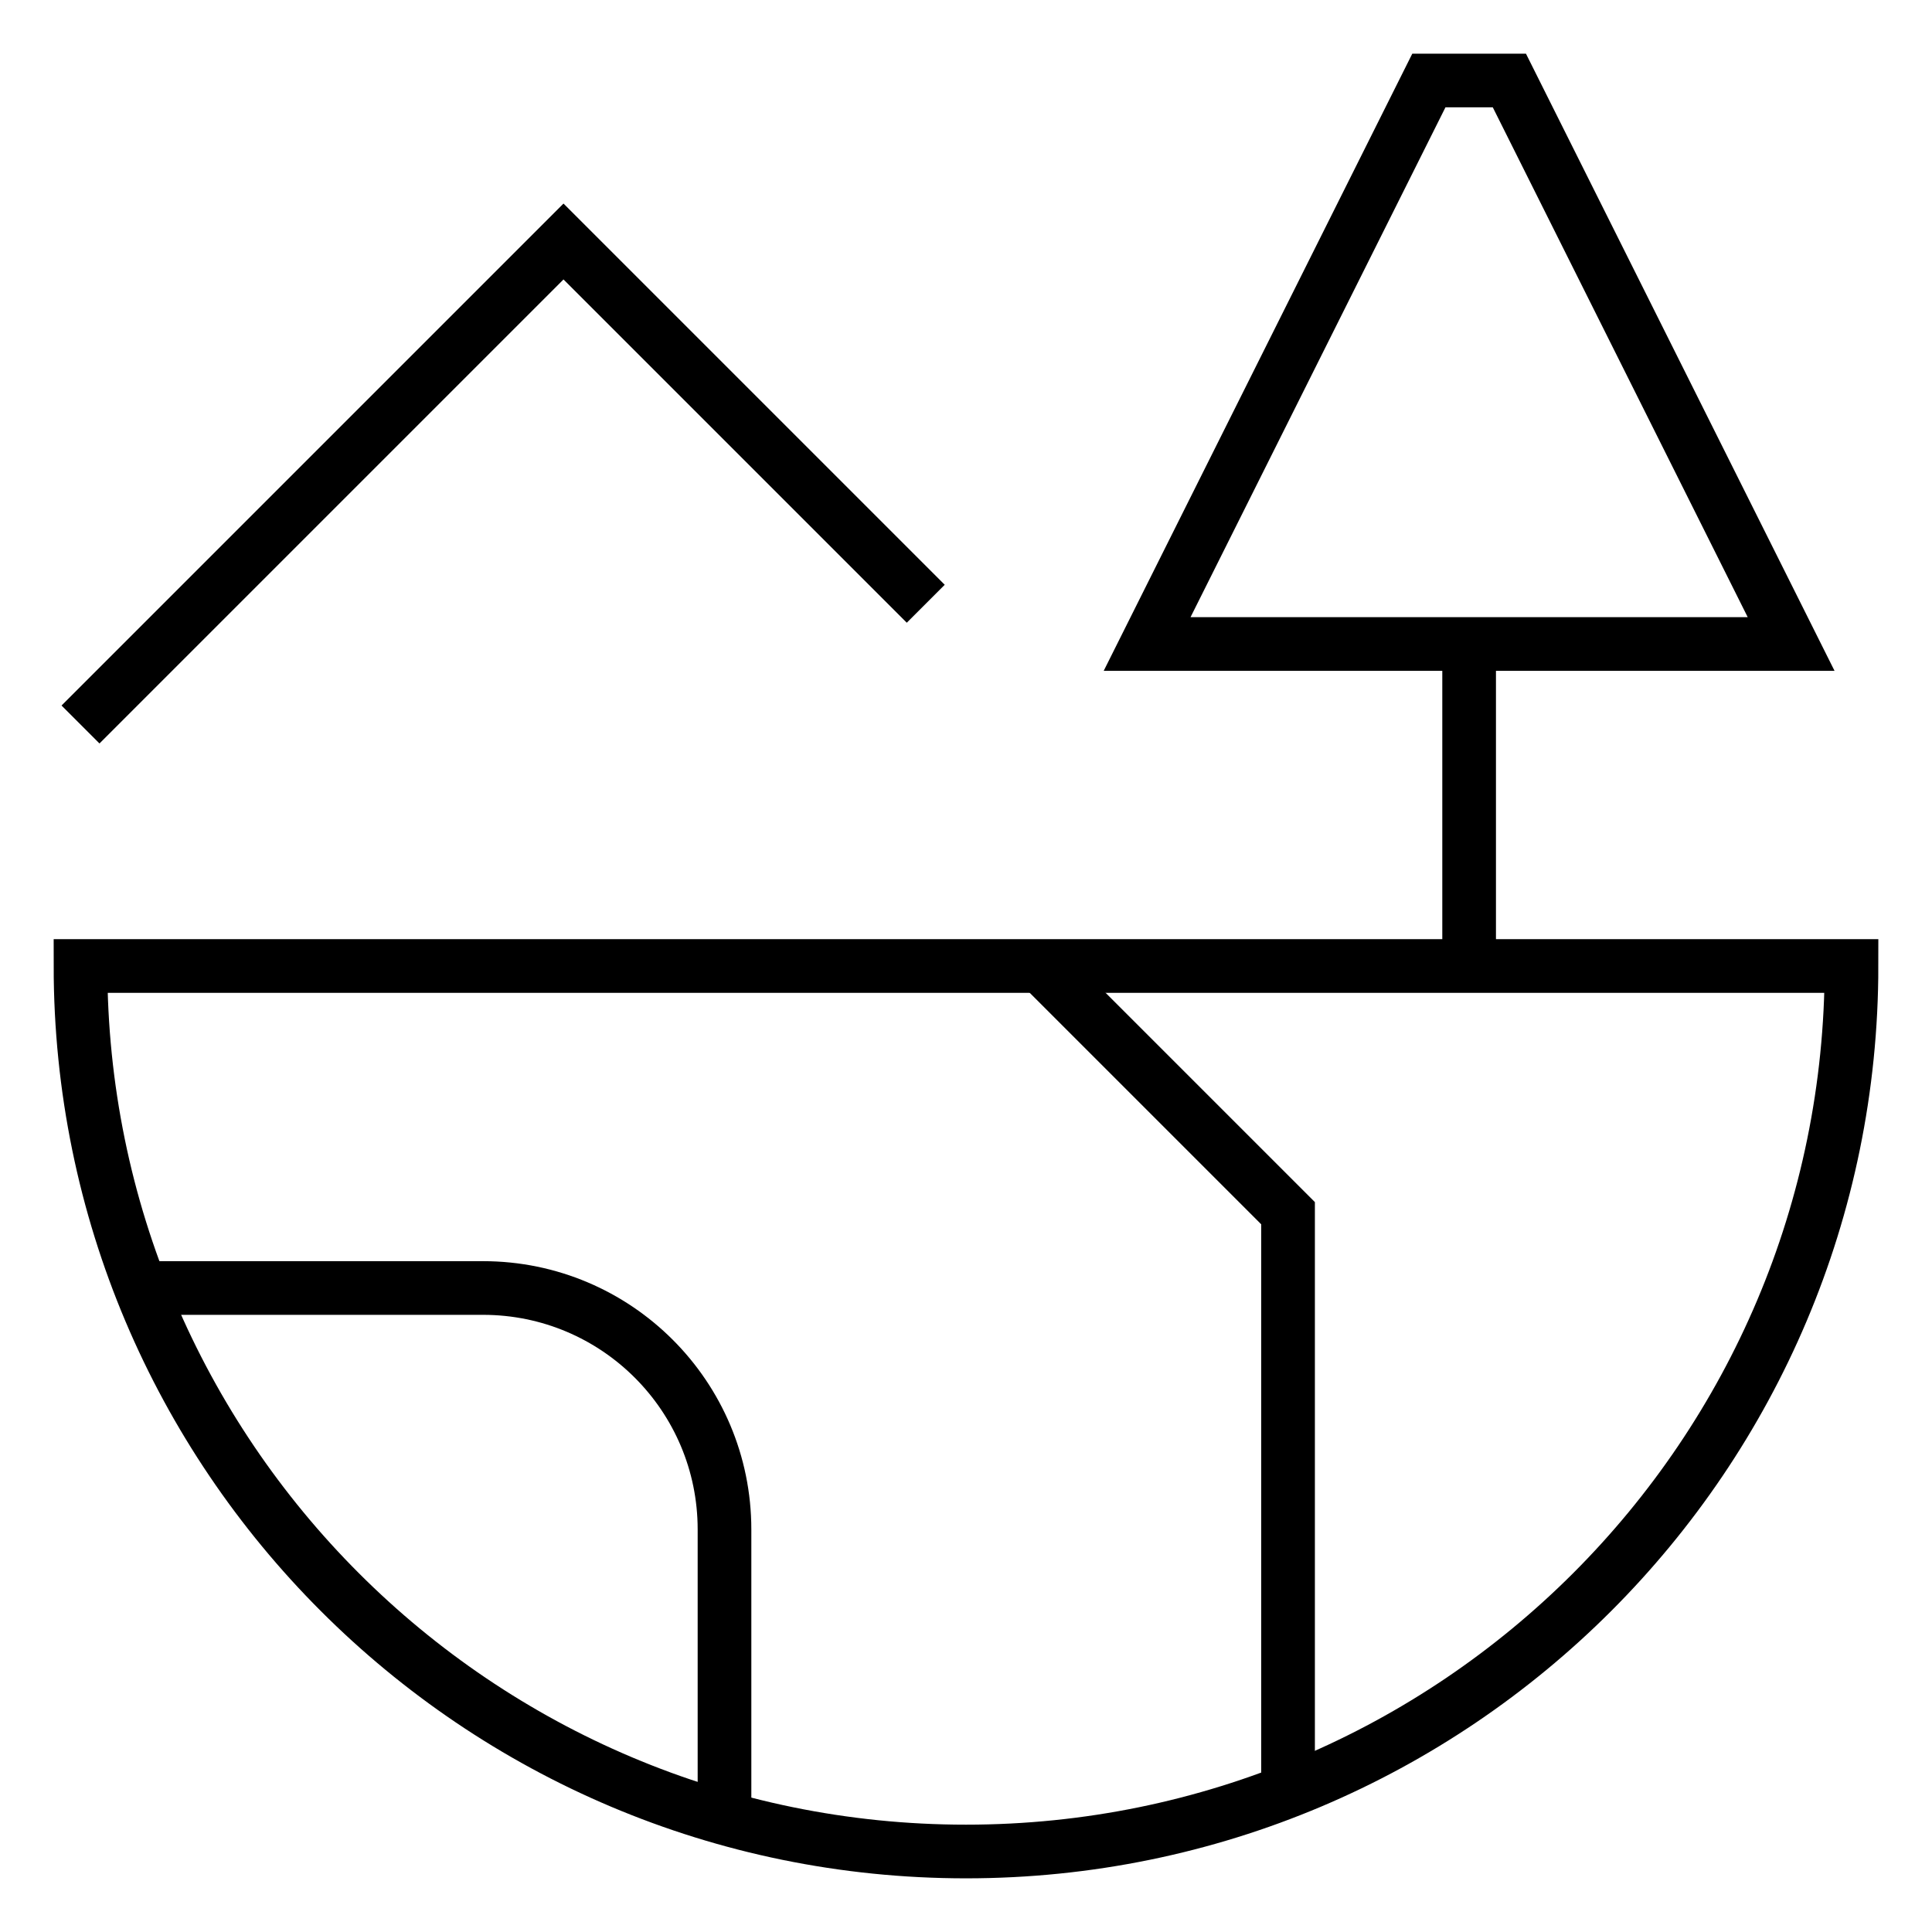
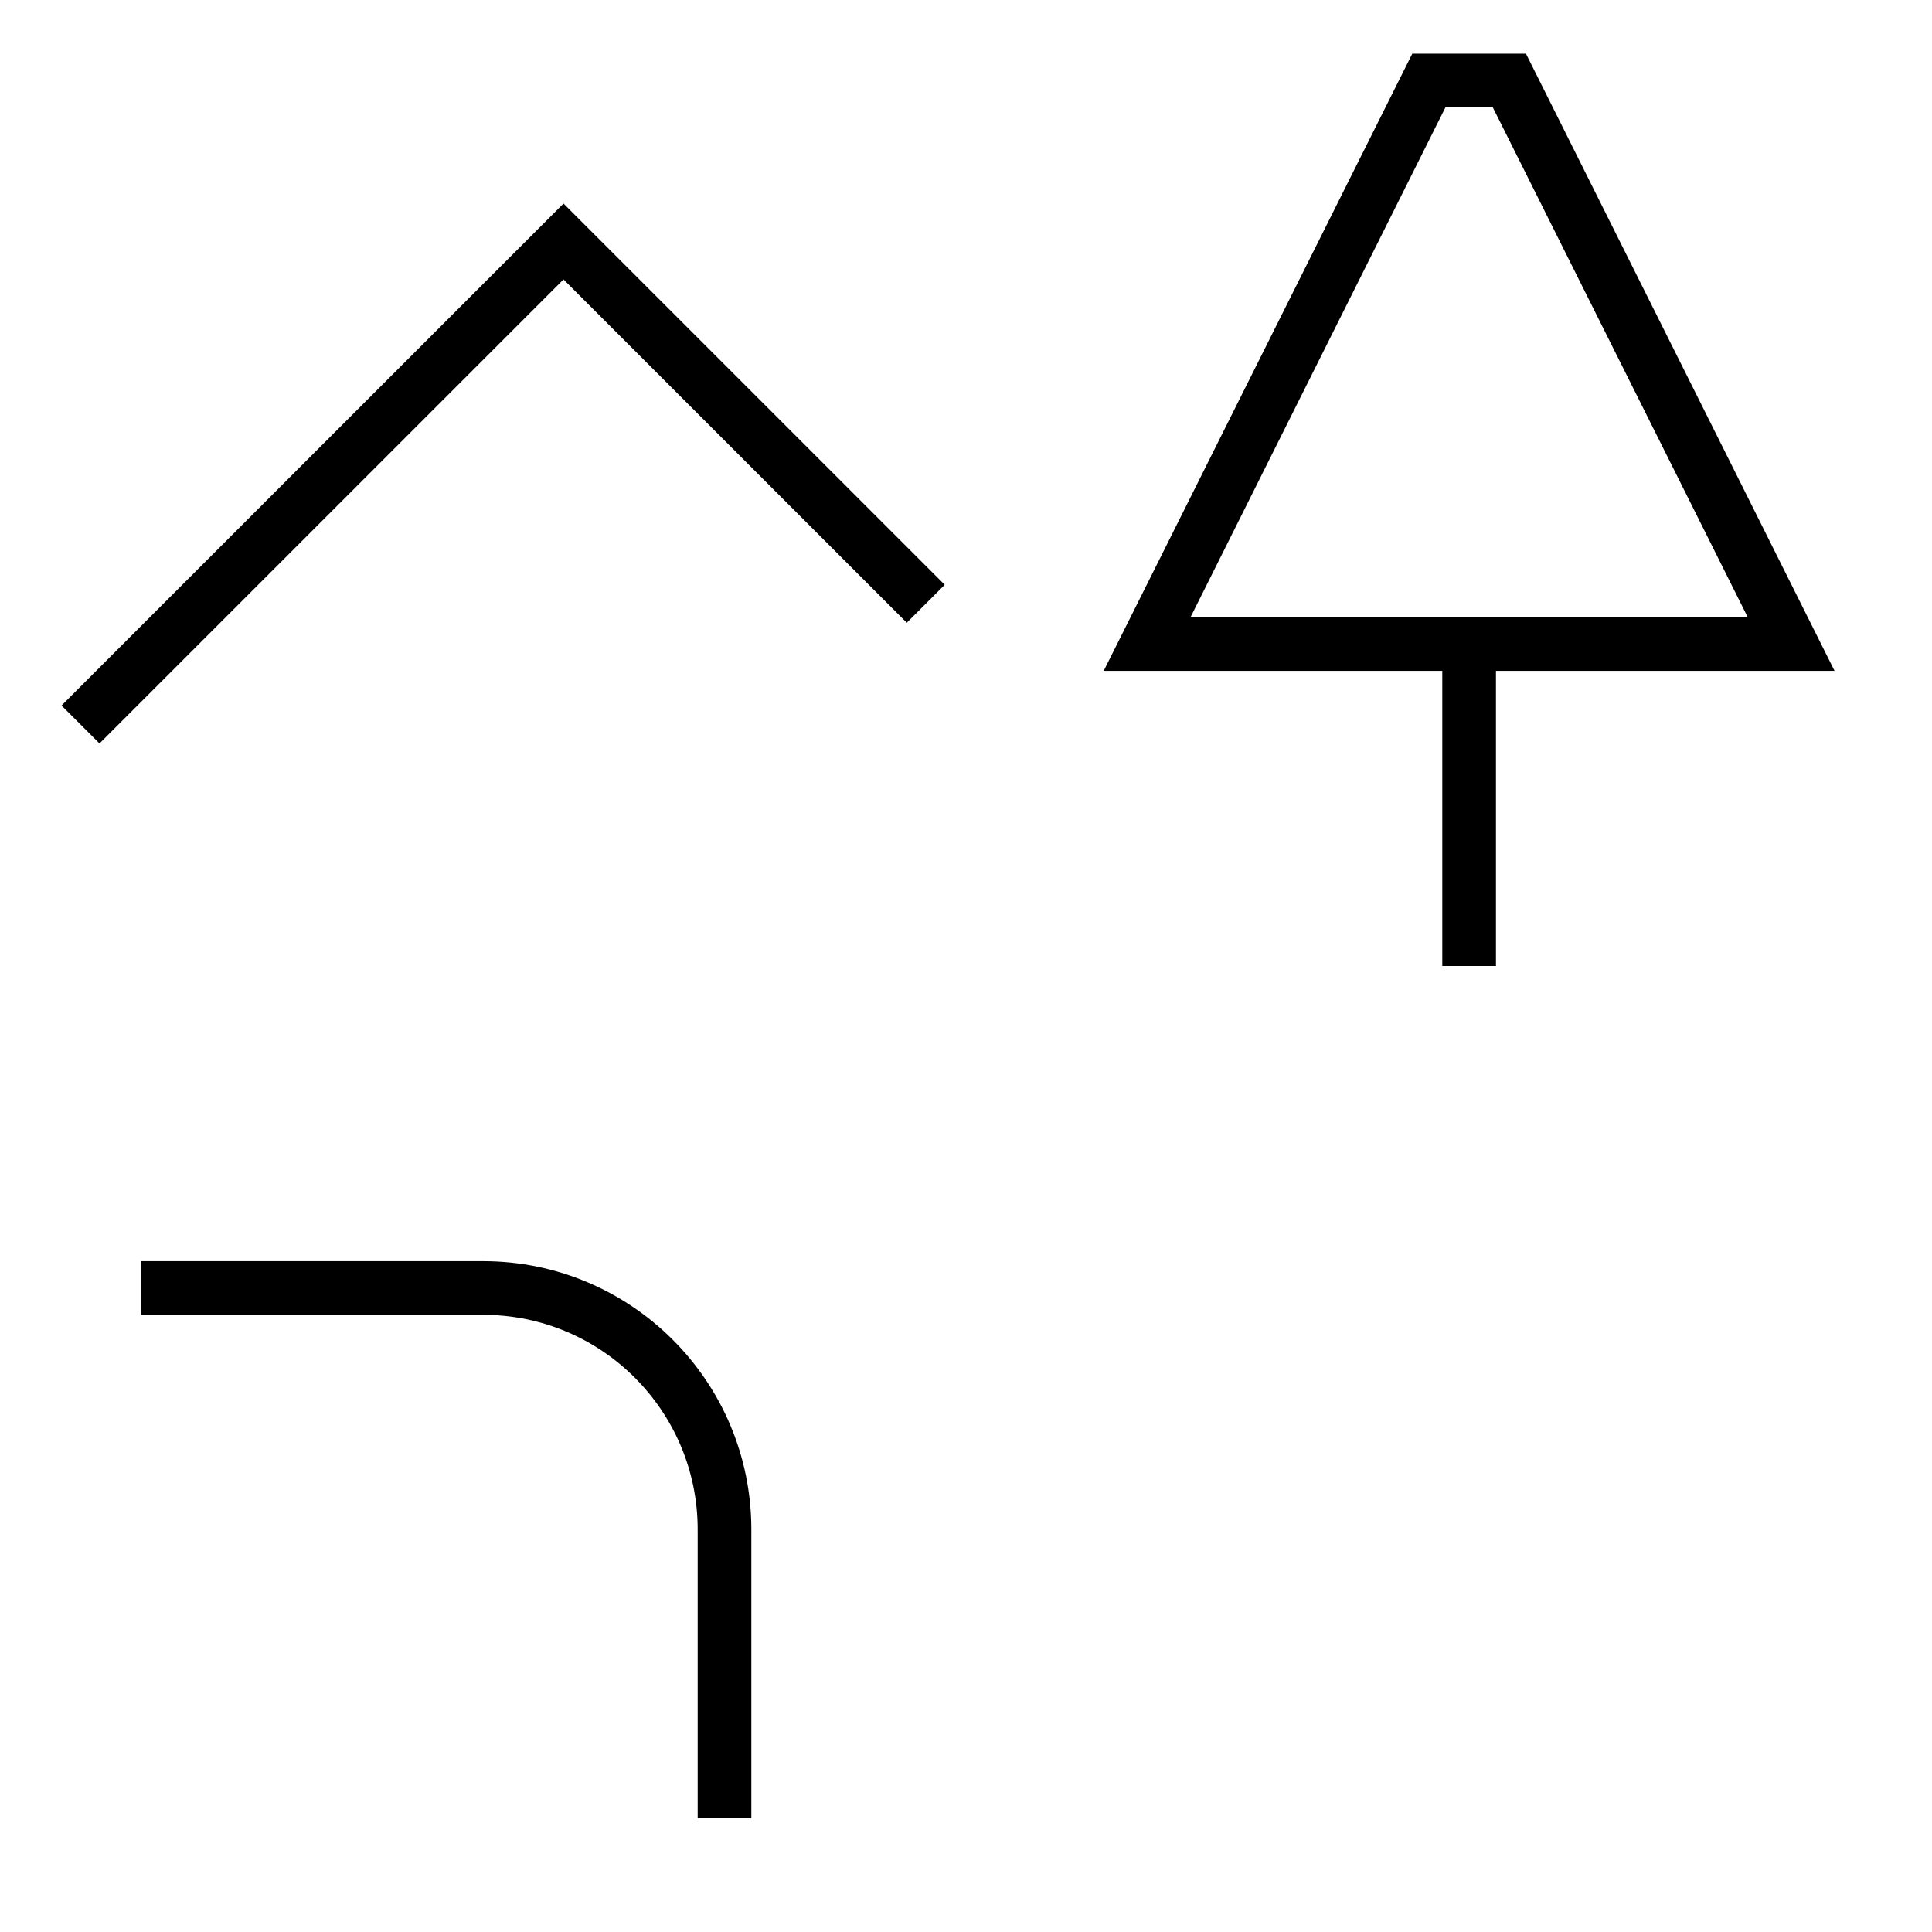
<svg xmlns="http://www.w3.org/2000/svg" width="72" height="72" viewBox="0 0 72 72" fill="none">
  <path d="M56.25 3H53.25L42.75 24H66.75L56.25 3Z" stroke="black" stroke-width="2" />
  <path d="M3 27L21 9L34.5 22.5" stroke="black" stroke-width="2" />
-   <path d="M38.789 36L48.002 45.213V66.75" stroke="black" stroke-width="2" />
  <path d="M5.25 48H18C22.971 48 27 52.029 27 57V67.757" stroke="black" stroke-width="2" />
-   <path d="M36 69C54.225 69 69 54.225 69 36H3C3 54.225 17.775 69 36 69Z" stroke="black" stroke-width="2" />
  <path d="M54.75 24V36" stroke="black" stroke-width="2" />
</svg>